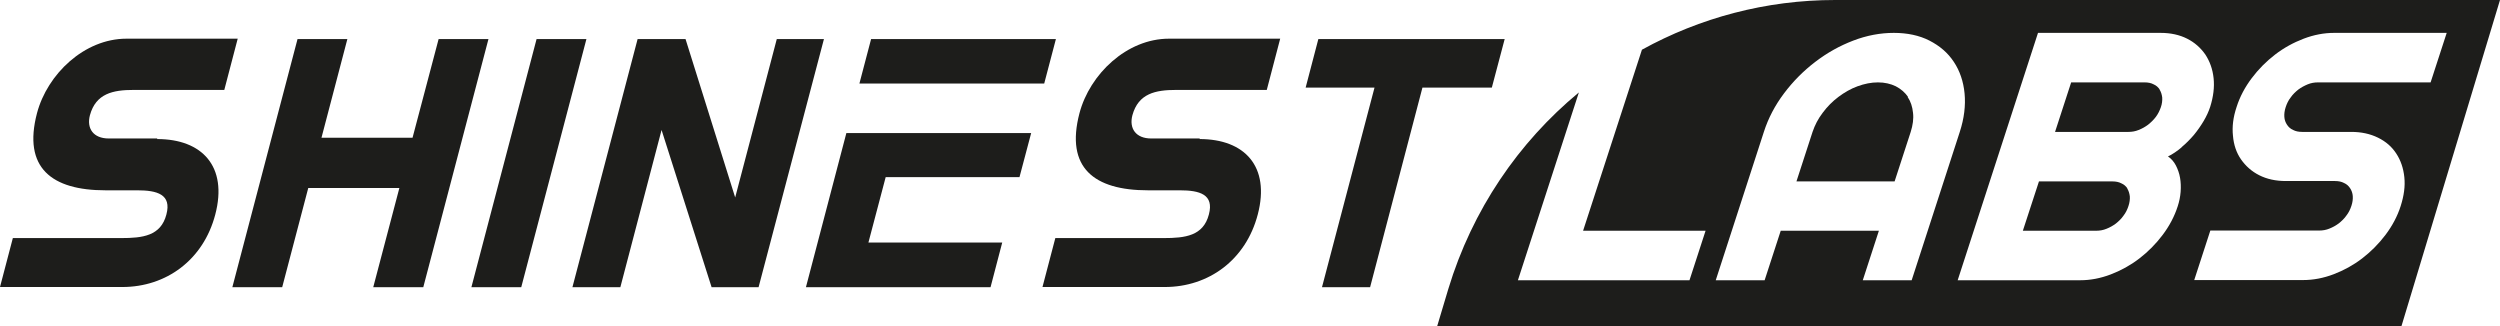
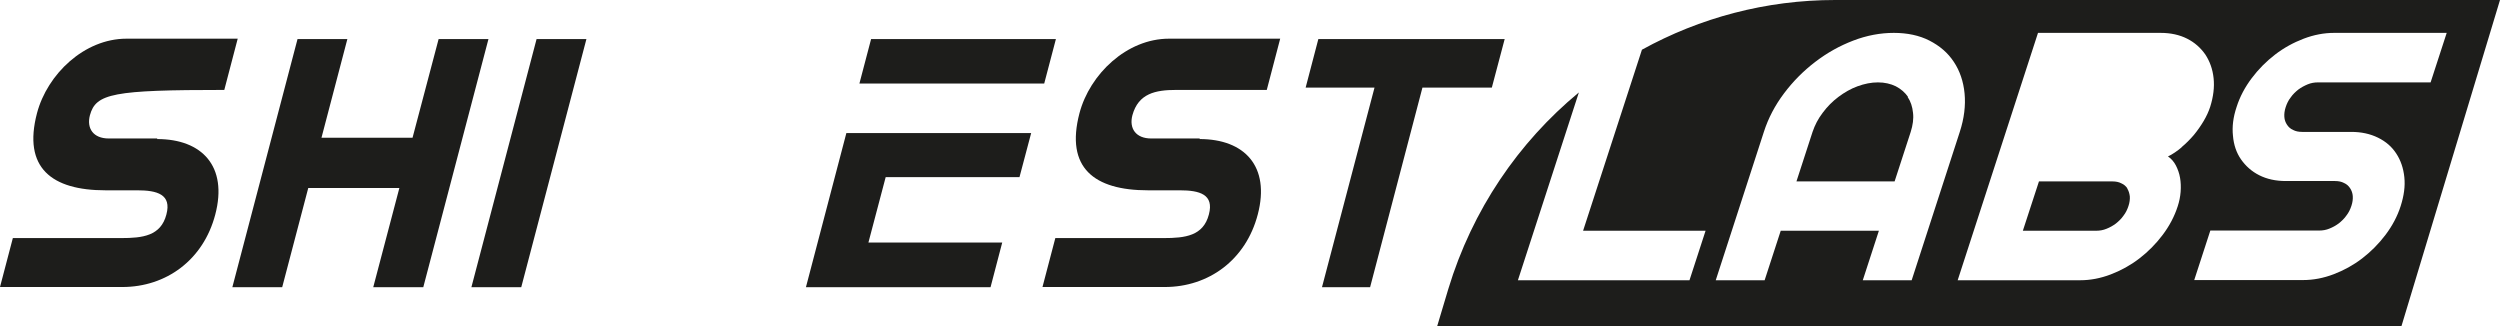
<svg xmlns="http://www.w3.org/2000/svg" width="276" height="36" viewBox="0 0 276 36" fill="none">
  <g clip-path="url(#clip0_19_194)">
    <path d="M210.646 10.698C210.307 10.207 209.863 9.822 209.291 9.523C208.72 9.246 208.064 9.096 207.323 9.096C206.582 9.096 205.841 9.246 205.079 9.523C204.318 9.801 203.619 10.207 202.963 10.698C202.307 11.189 201.736 11.765 201.228 12.448C200.72 13.11 200.36 13.815 200.106 14.562L198.328 20.029H209.164L210.942 14.562C211.175 13.815 211.281 13.11 211.196 12.448C211.132 11.787 210.942 11.21 210.603 10.698H210.646Z" fill="#1D1D1B" />
-     <path d="M238.434 9.886C238.265 9.63 238.053 9.438 237.757 9.31C237.482 9.16 237.143 9.096 236.762 9.096H228.656L226.878 14.562H234.984C235.365 14.562 235.746 14.498 236.106 14.349C236.487 14.199 236.826 14.007 237.143 13.772C237.46 13.516 237.757 13.239 238.011 12.897C238.265 12.555 238.434 12.192 238.561 11.829C238.688 11.466 238.73 11.103 238.709 10.762C238.667 10.441 238.582 10.143 238.413 9.886H238.434Z" fill="#1D1D1B" />
    <path d="M234.878 20.818C234.709 20.562 234.497 20.37 234.201 20.242C233.926 20.092 233.587 20.028 233.206 20.028H225.101L223.323 25.473H231.429C231.81 25.473 232.19 25.409 232.55 25.26C232.931 25.11 233.27 24.918 233.587 24.683C233.905 24.427 234.201 24.149 234.434 23.808C234.688 23.487 234.857 23.124 234.984 22.74C235.111 22.356 235.153 22.014 235.132 21.672C235.09 21.352 235.005 21.053 234.836 20.797L234.878 20.818Z" fill="#1D1D1B" />
    <path d="M276 0H202.603C194.963 0 187.661 1.964 181.27 5.488L174.773 25.473H188.296L186.519 30.939H167.577L174.307 10.206C167.64 15.715 162.54 23.167 159.894 31.9L158.667 36H265.122L276 0ZM205.651 30.939L207.429 25.473H196.593L194.815 30.939H189.418L194.73 14.562C195.217 13.046 195.958 11.637 196.952 10.313C197.947 8.989 199.09 7.836 200.402 6.833C201.714 5.829 203.09 5.061 204.593 4.484C206.095 3.907 207.598 3.63 209.079 3.63C210.561 3.63 211.894 3.907 213.016 4.484C214.138 5.061 215.048 5.829 215.704 6.833C216.36 7.815 216.762 8.989 216.889 10.313C217.016 11.637 216.847 13.068 216.36 14.562L211.048 30.939H205.63H205.651ZM240.847 16.27C240.36 16.676 239.873 17.018 239.344 17.274C239.704 17.509 240 17.851 240.212 18.256C240.423 18.662 240.593 19.132 240.677 19.623C240.762 20.114 240.783 20.626 240.741 21.181C240.698 21.715 240.593 22.249 240.423 22.762C240.064 23.893 239.492 24.961 238.751 25.943C238.011 26.925 237.143 27.801 236.169 28.548C235.196 29.295 234.138 29.872 233.016 30.299C231.894 30.726 230.773 30.939 229.651 30.939H216.127L224.995 3.63H238.519C239.64 3.63 240.614 3.843 241.46 4.27C242.307 4.698 242.963 5.295 243.471 6.021C243.958 6.769 244.275 7.623 244.381 8.626C244.487 9.609 244.36 10.676 244 11.808C243.831 12.32 243.598 12.833 243.28 13.367C242.963 13.9 242.603 14.413 242.201 14.904C241.778 15.395 241.333 15.843 240.847 16.249V16.27ZM268.318 9.096H255.894C255.513 9.096 255.132 9.16 254.773 9.31C254.413 9.459 254.053 9.651 253.736 9.886C253.418 10.142 253.122 10.42 252.889 10.762C252.635 11.082 252.466 11.445 252.339 11.829C252.212 12.213 252.169 12.576 252.191 12.897C252.212 13.238 252.318 13.516 252.487 13.772C252.656 14.028 252.868 14.221 253.164 14.349C253.439 14.498 253.778 14.562 254.159 14.562H259.577C260.698 14.562 261.672 14.776 262.54 15.203C263.407 15.63 264.064 16.206 264.55 16.954C265.037 17.701 265.333 18.555 265.439 19.559C265.545 20.562 265.397 21.608 265.037 22.74C264.677 23.872 264.106 24.939 263.365 25.922C262.624 26.904 261.757 27.779 260.783 28.527C259.81 29.274 258.751 29.851 257.63 30.278C256.508 30.705 255.386 30.918 254.265 30.918H242.243L244.021 25.452H256.042C256.423 25.452 256.804 25.388 257.164 25.238C257.545 25.089 257.884 24.897 258.201 24.662C258.519 24.406 258.815 24.128 259.048 23.787C259.302 23.466 259.471 23.103 259.598 22.719C259.725 22.334 259.767 21.993 259.746 21.651C259.725 21.331 259.619 21.032 259.45 20.776C259.28 20.52 259.069 20.327 258.773 20.199C258.497 20.05 258.159 19.986 257.778 19.986H252.36C251.238 19.986 250.265 19.772 249.418 19.345C248.571 18.918 247.915 18.32 247.407 17.594C246.9 16.868 246.603 15.993 246.519 14.989C246.413 13.986 246.54 12.94 246.921 11.808C247.28 10.676 247.852 9.609 248.593 8.626C249.333 7.644 250.201 6.769 251.175 6.021C252.148 5.274 253.206 4.698 254.328 4.27C255.45 3.843 256.572 3.63 257.693 3.63H270.116L268.339 9.096H268.318Z" fill="#1D1D1B" />
-     <path d="M17.355 15.352C22.307 15.352 25.164 18.363 23.767 23.679C22.455 28.697 18.349 31.686 13.503 31.686H0L1.418 26.284H13.376C15.746 26.284 17.757 26.049 18.37 23.679C18.963 21.459 17.355 21.01 15.153 21.01H11.64C5.714 21.01 2.497 18.533 4.085 12.491C5.228 8.177 9.312 4.27 13.968 4.27H26.243L24.762 9.928H14.751C12.487 9.928 10.582 10.313 9.926 12.726C9.545 14.178 10.307 15.288 12 15.288H17.355V15.352Z" fill="#1D1D1B" />
+     <path d="M17.355 15.352C22.307 15.352 25.164 18.363 23.767 23.679C22.455 28.697 18.349 31.686 13.503 31.686H0L1.418 26.284H13.376C15.746 26.284 17.757 26.049 18.37 23.679C18.963 21.459 17.355 21.01 15.153 21.01H11.64C5.714 21.01 2.497 18.533 4.085 12.491C5.228 8.177 9.312 4.27 13.968 4.27H26.243L24.762 9.928C12.487 9.928 10.582 10.313 9.926 12.726C9.545 14.178 10.307 15.288 12 15.288H17.355V15.352Z" fill="#1D1D1B" />
    <path d="M59.238 4.313H64.741L57.545 31.708H52.042L59.238 4.313Z" fill="#1D1D1B" />
    <path d="M48.423 4.313L45.545 15.203H35.492L38.349 4.313H32.847L25.651 31.708H31.154L34.032 20.754H44.085V20.776L41.206 31.708H41.228H46.709H46.73L53.926 4.313H48.423Z" fill="#1D1D1B" />
-     <path d="M73.037 14.349L68.487 31.708H63.196L70.392 4.313H75.683L81.164 21.8L85.757 4.313H85.778H90.942H90.963L83.746 31.708H78.561L73.037 14.349Z" fill="#1D1D1B" />
    <path d="M132.444 15.352C137.397 15.352 140.254 18.363 138.857 23.679C137.545 28.697 133.439 31.686 128.592 31.686H115.09L116.508 26.284H128.466C130.836 26.284 132.846 26.049 133.46 23.679C134.053 21.459 132.444 21.01 130.243 21.01H126.73C120.804 21.01 117.587 18.533 119.175 12.491C120.317 8.177 124.402 4.27 129.058 4.27H141.333L139.852 9.928H129.841C127.577 9.928 125.672 10.313 125.016 12.726C124.635 14.178 125.397 15.288 127.09 15.288H132.444V15.352Z" fill="#1D1D1B" />
    <path d="M151.746 9.672H144.148V9.651L145.545 4.313H145.566H166.116L164.698 9.672H157.037L151.259 31.708H151.238H145.968H145.947L151.746 9.672Z" fill="#1D1D1B" />
    <path d="M93.439 14.69L88.974 31.708H109.355L110.646 26.776H95.894H95.873L97.778 19.559H112.55L113.841 14.69H113.82H93.439Z" fill="#1D1D1B" />
    <path d="M96.169 4.313H116.55H116.572L115.281 9.224H115.259H94.878L96.169 4.313Z" fill="#1D1D1B" />
  </g>
  <defs>
    <clipPath id="clip0_19_194">
      <rect width="276" height="36" fill="white" />
    </clipPath>
  </defs>
</svg>